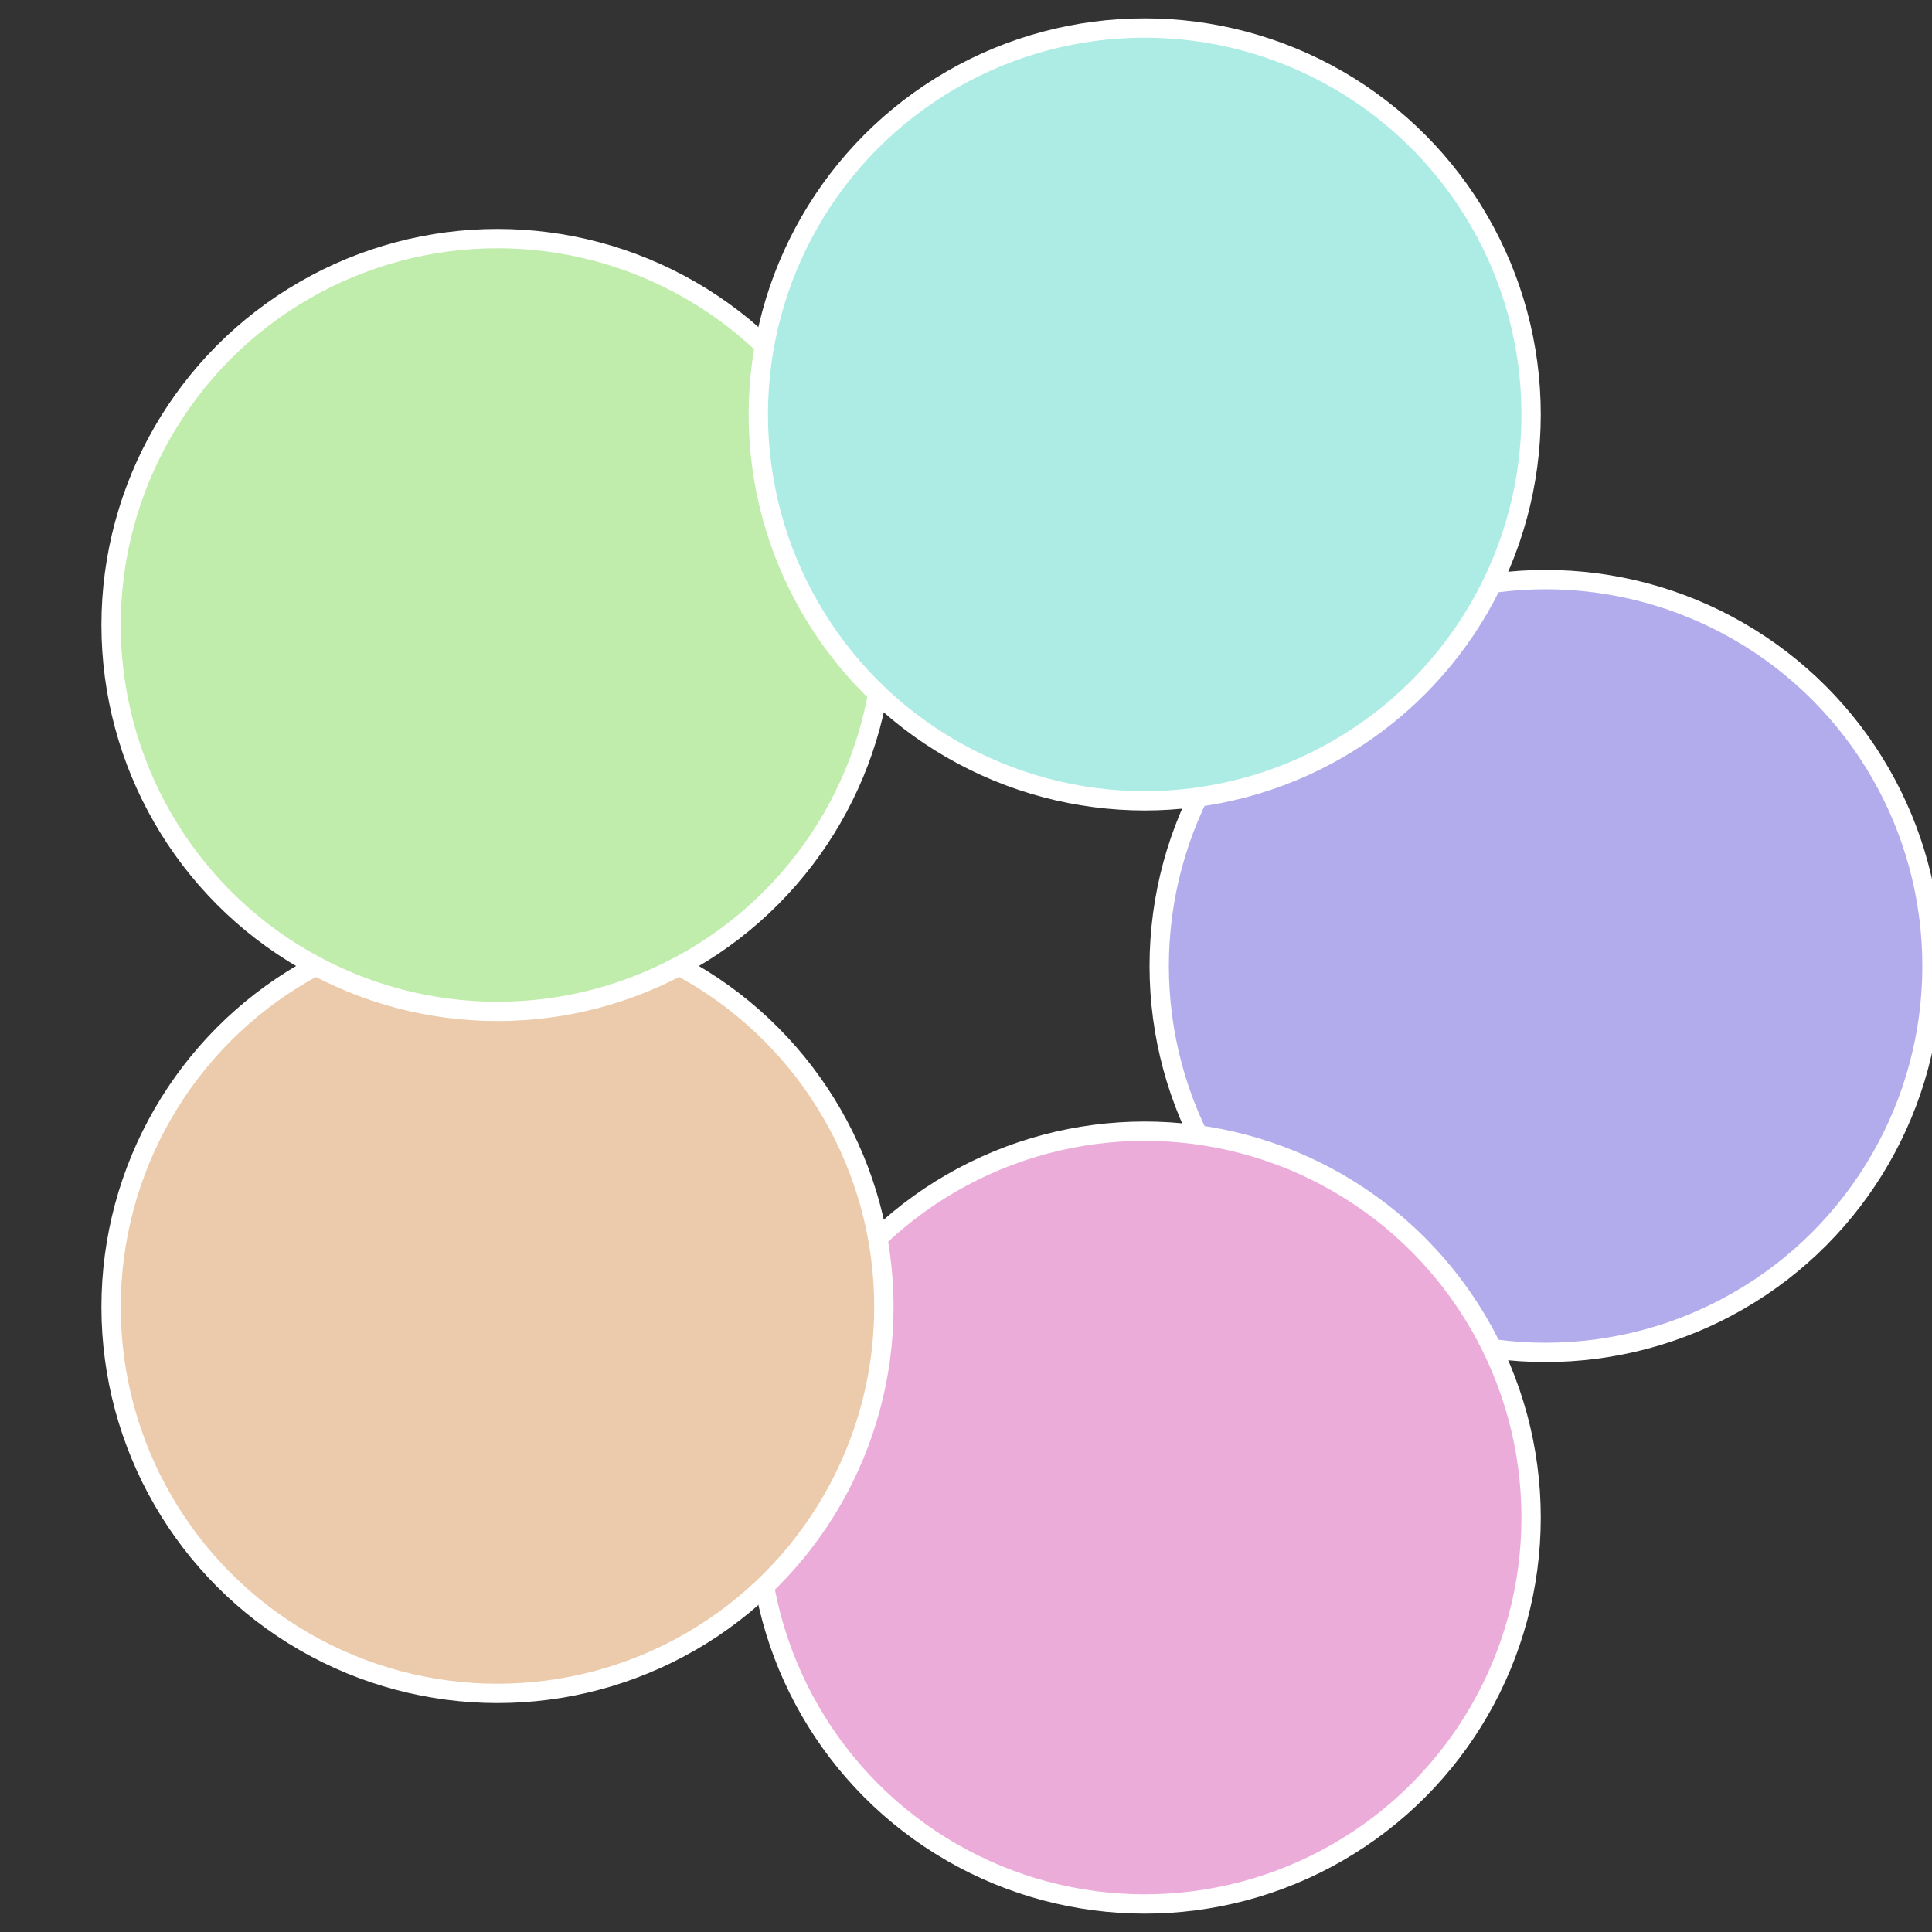
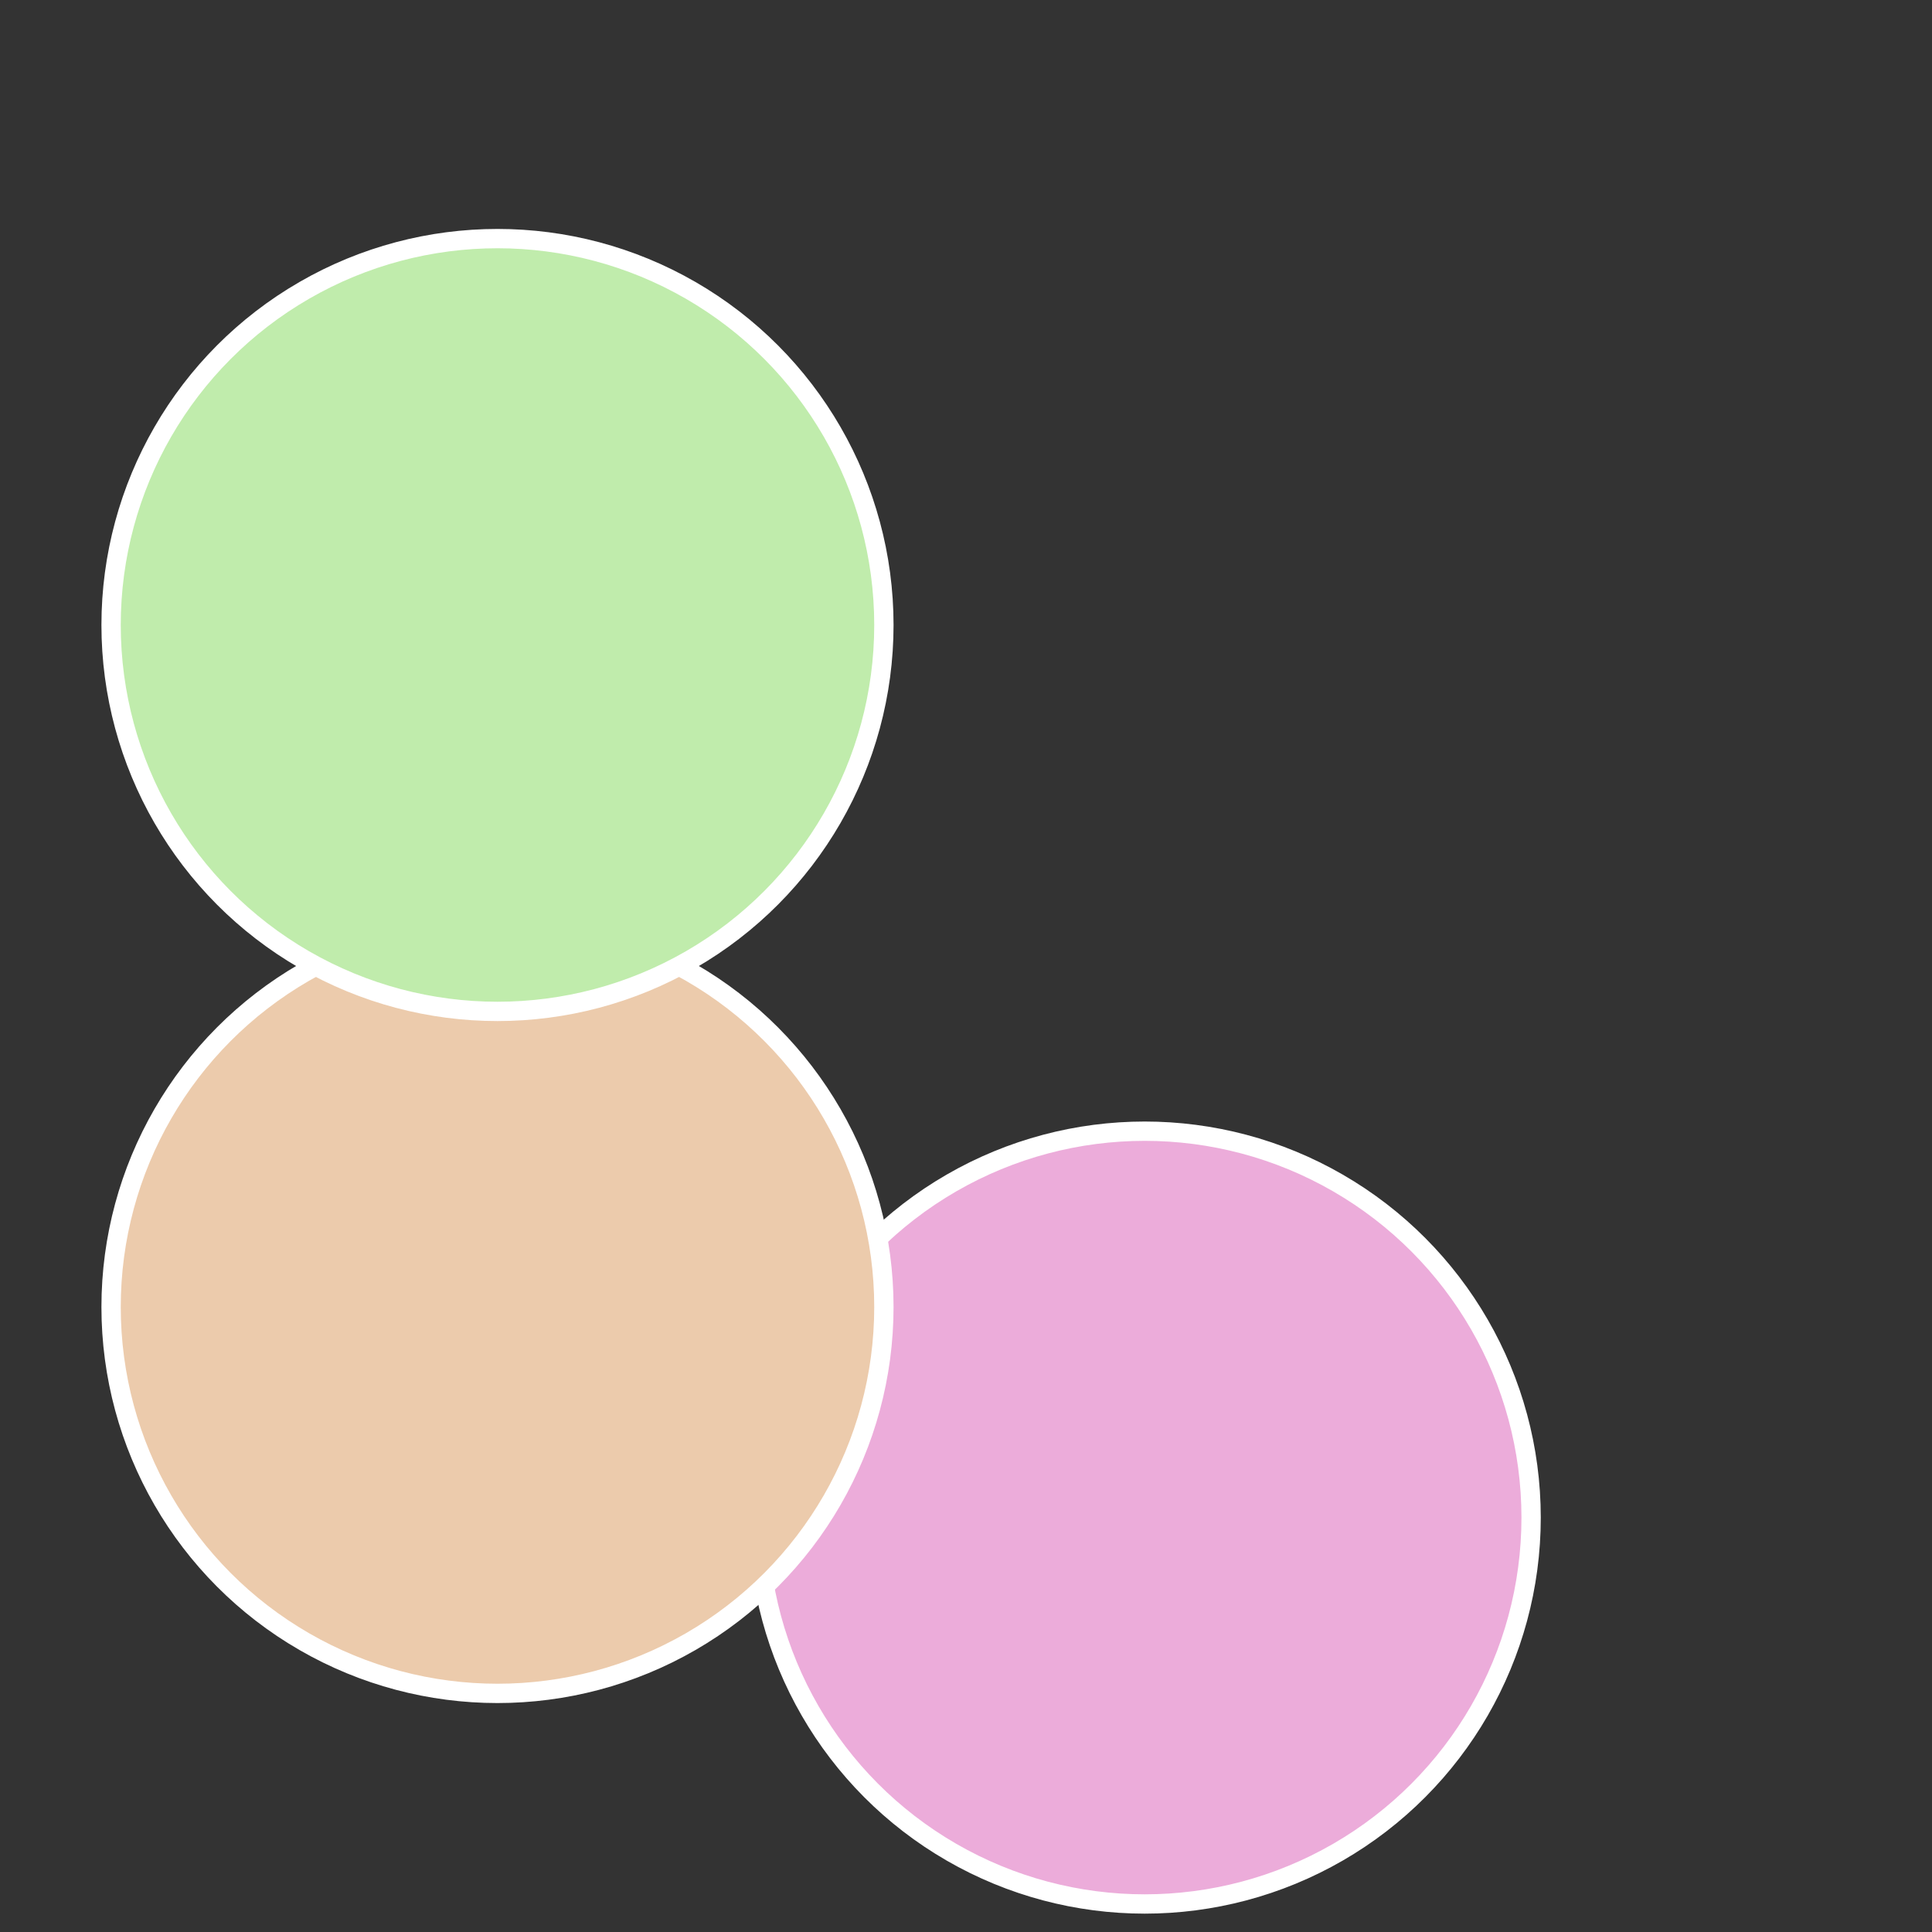
<svg xmlns="http://www.w3.org/2000/svg" width="500" height="500" viewBox="-1 -1 2 2">
  <rect x="-1" y="-1" width="2" height="2" fill="#333333" stroke="none" />
-   <circle cx="0.6" cy="0" r="0.4" fill="#b2acec" stroke="#fff" stroke-width="1%" />
  <circle cx="0.185" cy="0.571" r="0.4" fill="#ecacda" stroke="#fff" stroke-width="1%" />
  <circle cx="-0.485" cy="0.353" r="0.4" fill="#eccbac" stroke="#fff" stroke-width="1%" />
  <circle cx="-0.485" cy="-0.353" r="0.4" fill="#c0ecac" stroke="#fff" stroke-width="1%" />
-   <circle cx="0.185" cy="-0.571" r="0.4" fill="#acece4" stroke="#fff" stroke-width="1%" />
</svg>